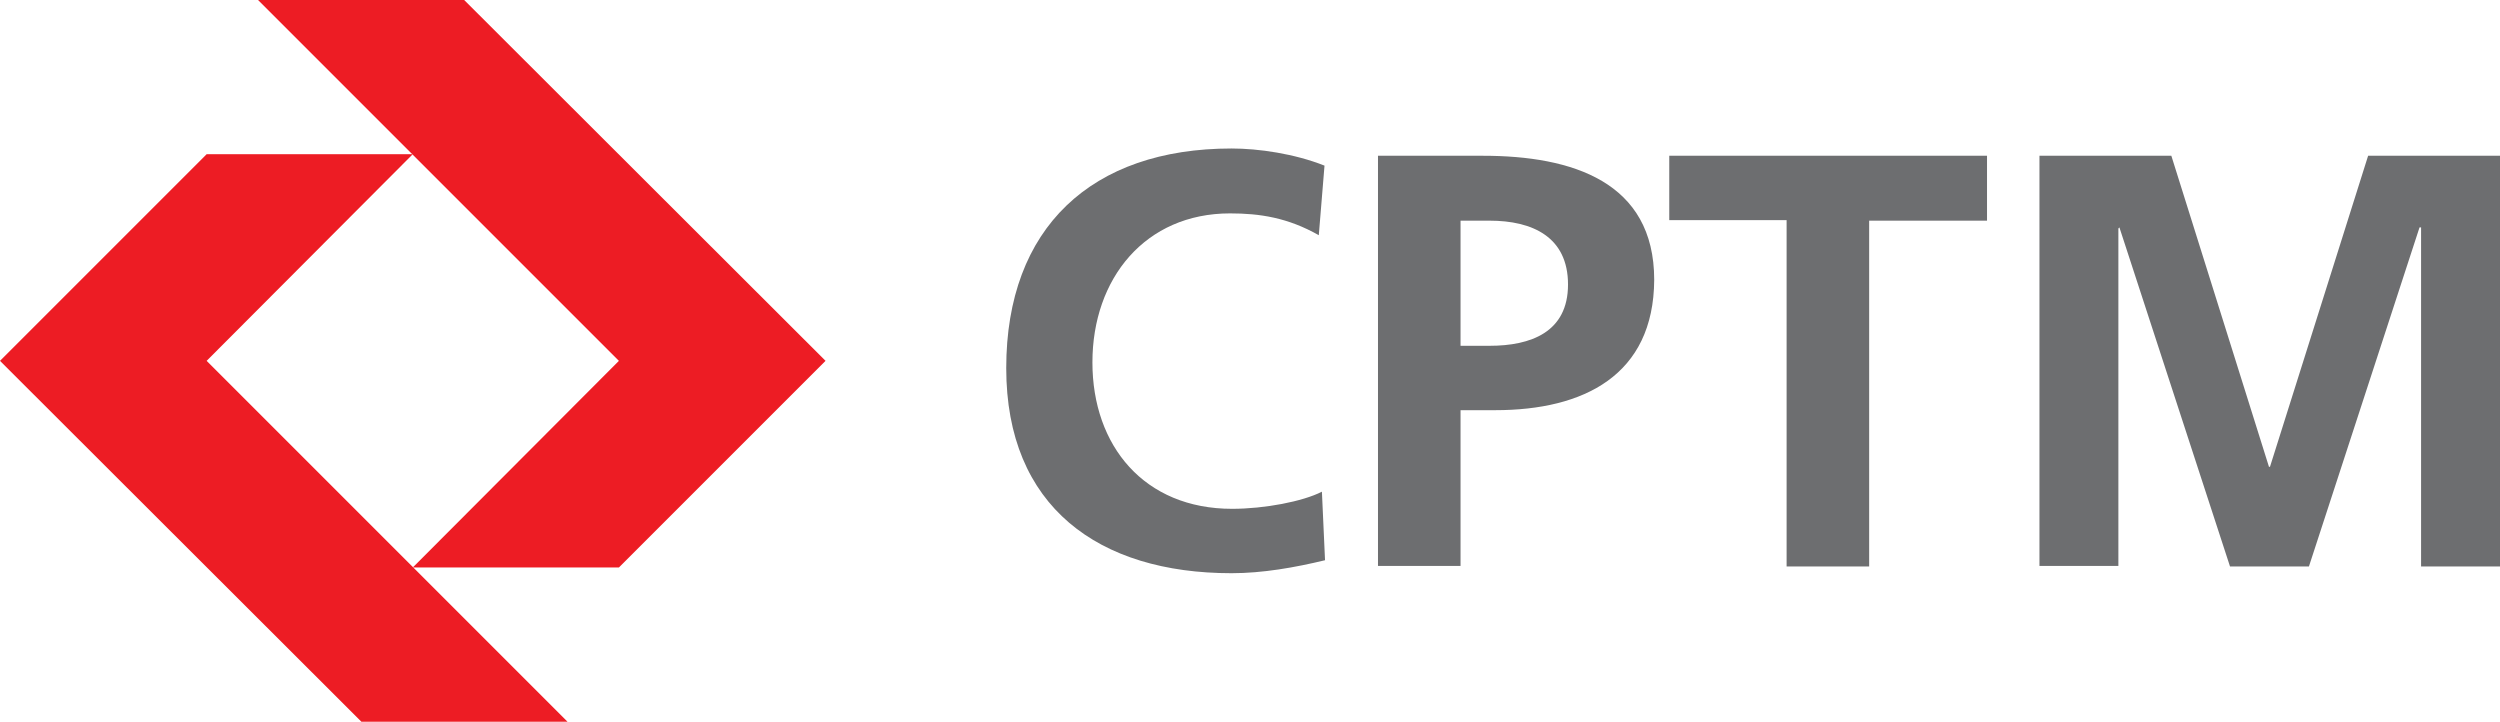
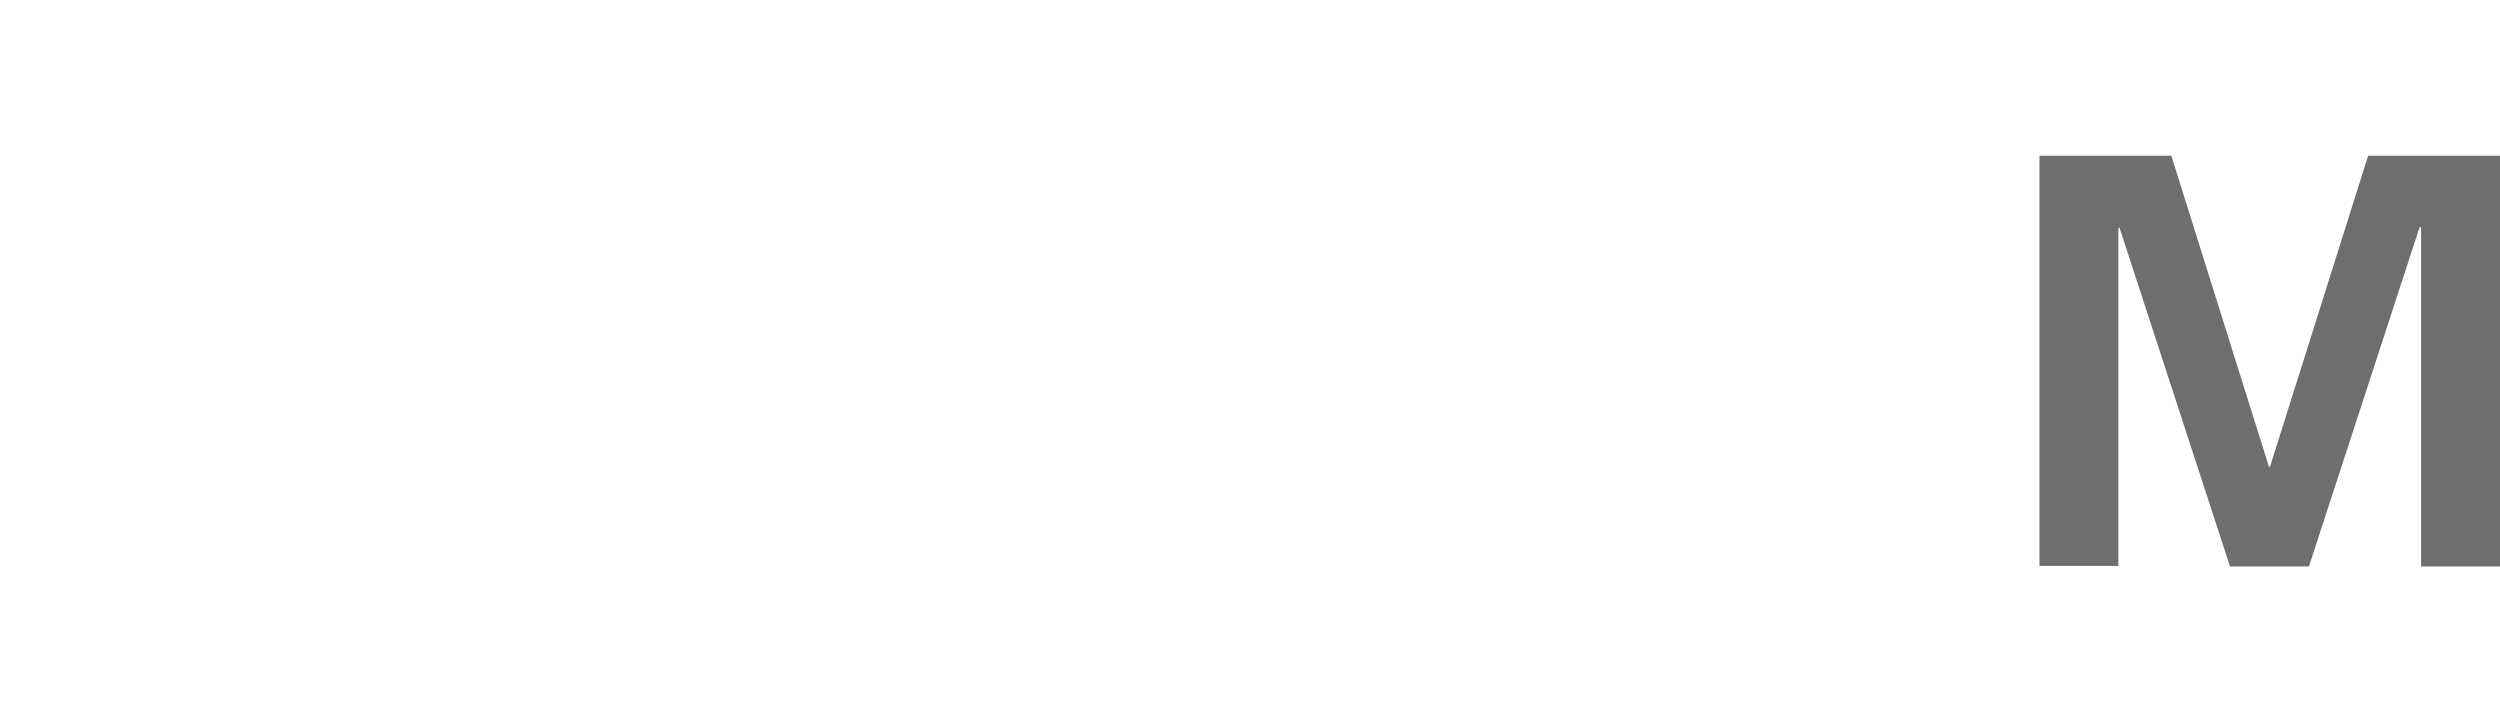
<svg xmlns="http://www.w3.org/2000/svg" xmlns:ns1="http://sodipodi.sourceforge.net/DTD/sodipodi-0.dtd" xmlns:ns2="http://www.inkscape.org/namespaces/inkscape" version="1.1" id="svg3979" x="0px" y="0px" viewBox="0 0 481.5 139" style="enable-background:new 0 0 481.5 139;" xml:space="preserve">
  <style type="text/css">
	.st0{fill-rule:evenodd;clip-rule:evenodd;fill:#6D6E70;}
	.st1{fill-rule:evenodd;clip-rule:evenodd;fill:#ED1C24;}
</style>
  <ns1:namedview bordercolor="#666666" borderopacity="1.0" id="base" ns2:current-layer="layer1" ns2:cx="-64.285714" ns2:cy="1017.1429" ns2:document-units="mm" ns2:pageopacity="0.0" ns2:pageshadow="2" ns2:window-height="837" ns2:window-maximized="1" ns2:window-width="1600" ns2:window-x="-8" ns2:window-y="-8" ns2:zoom="0.35" pagecolor="#ffffff" showgrid="false">
	</ns1:namedview>
  <g id="layer1" ns2:groupmode="layer" ns2:label="Layer 1">
-     <path id="path1856" ns2:connector-curvature="0" class="st0" d="M255.2,107.9c-5.8,1.4-12,2.5-18,2.5   c-25.6,0-43.4-12.8-43.4-39.5c0-27.1,16.5-42.3,43.4-42.3c5.2,0,12.1,1,17.9,3.3l-1.1,13.4c-6-3.4-11.4-4.2-17.1-4.2   c-16.3,0-26.5,12.5-26.5,28.7c0,16.1,10,28.2,26.9,28.2c6.2,0,13.6-1.4,17.3-3.3L255.2,107.9z" />
-     <path id="path1858" ns2:connector-curvature="0" class="st0" d="M281.3,66.6h5.6c7.9,0,15.1-2.6,15.1-11.8   c0-9.2-6.9-12.3-15.1-12.3h-5.6V66.6z M265.5,30h20.1c17.2,0,33,5,33,23.9C318.5,72.3,305,79,288,79l-6.7,0v30h-15.9V30z" />
-     <path id="path1860" ns2:connector-curvature="0" class="st0" d="M344.2,42.4h-22.7V30h61.2v12.5h-22.7v66.6h-15.9V42.4z" />
    <path id="path1862" ns2:connector-curvature="0" class="st0" d="M392.8,30h25.4L437,89.9h0.2L456.1,30h25.4v79.1h-15.2V43.8   H466l-21.3,65.3h-15.2l-21.3-65.3L408,44v65h-15.2L392.8,30z" />
-     <path id="path1864" ns2:connector-curvature="0" class="st1" d="M69.6,139h39.7L39.8,69.5l39.7-39.8l-39.7,0L0,69.5L69.6,139z   " />
-     <path id="path1866" ns2:connector-curvature="0" class="st1" d="M89.4,0H49.7l69.5,69.5l-39.7,39.8h39.7L159,69.5L89.4,0z" />
  </g>
</svg>